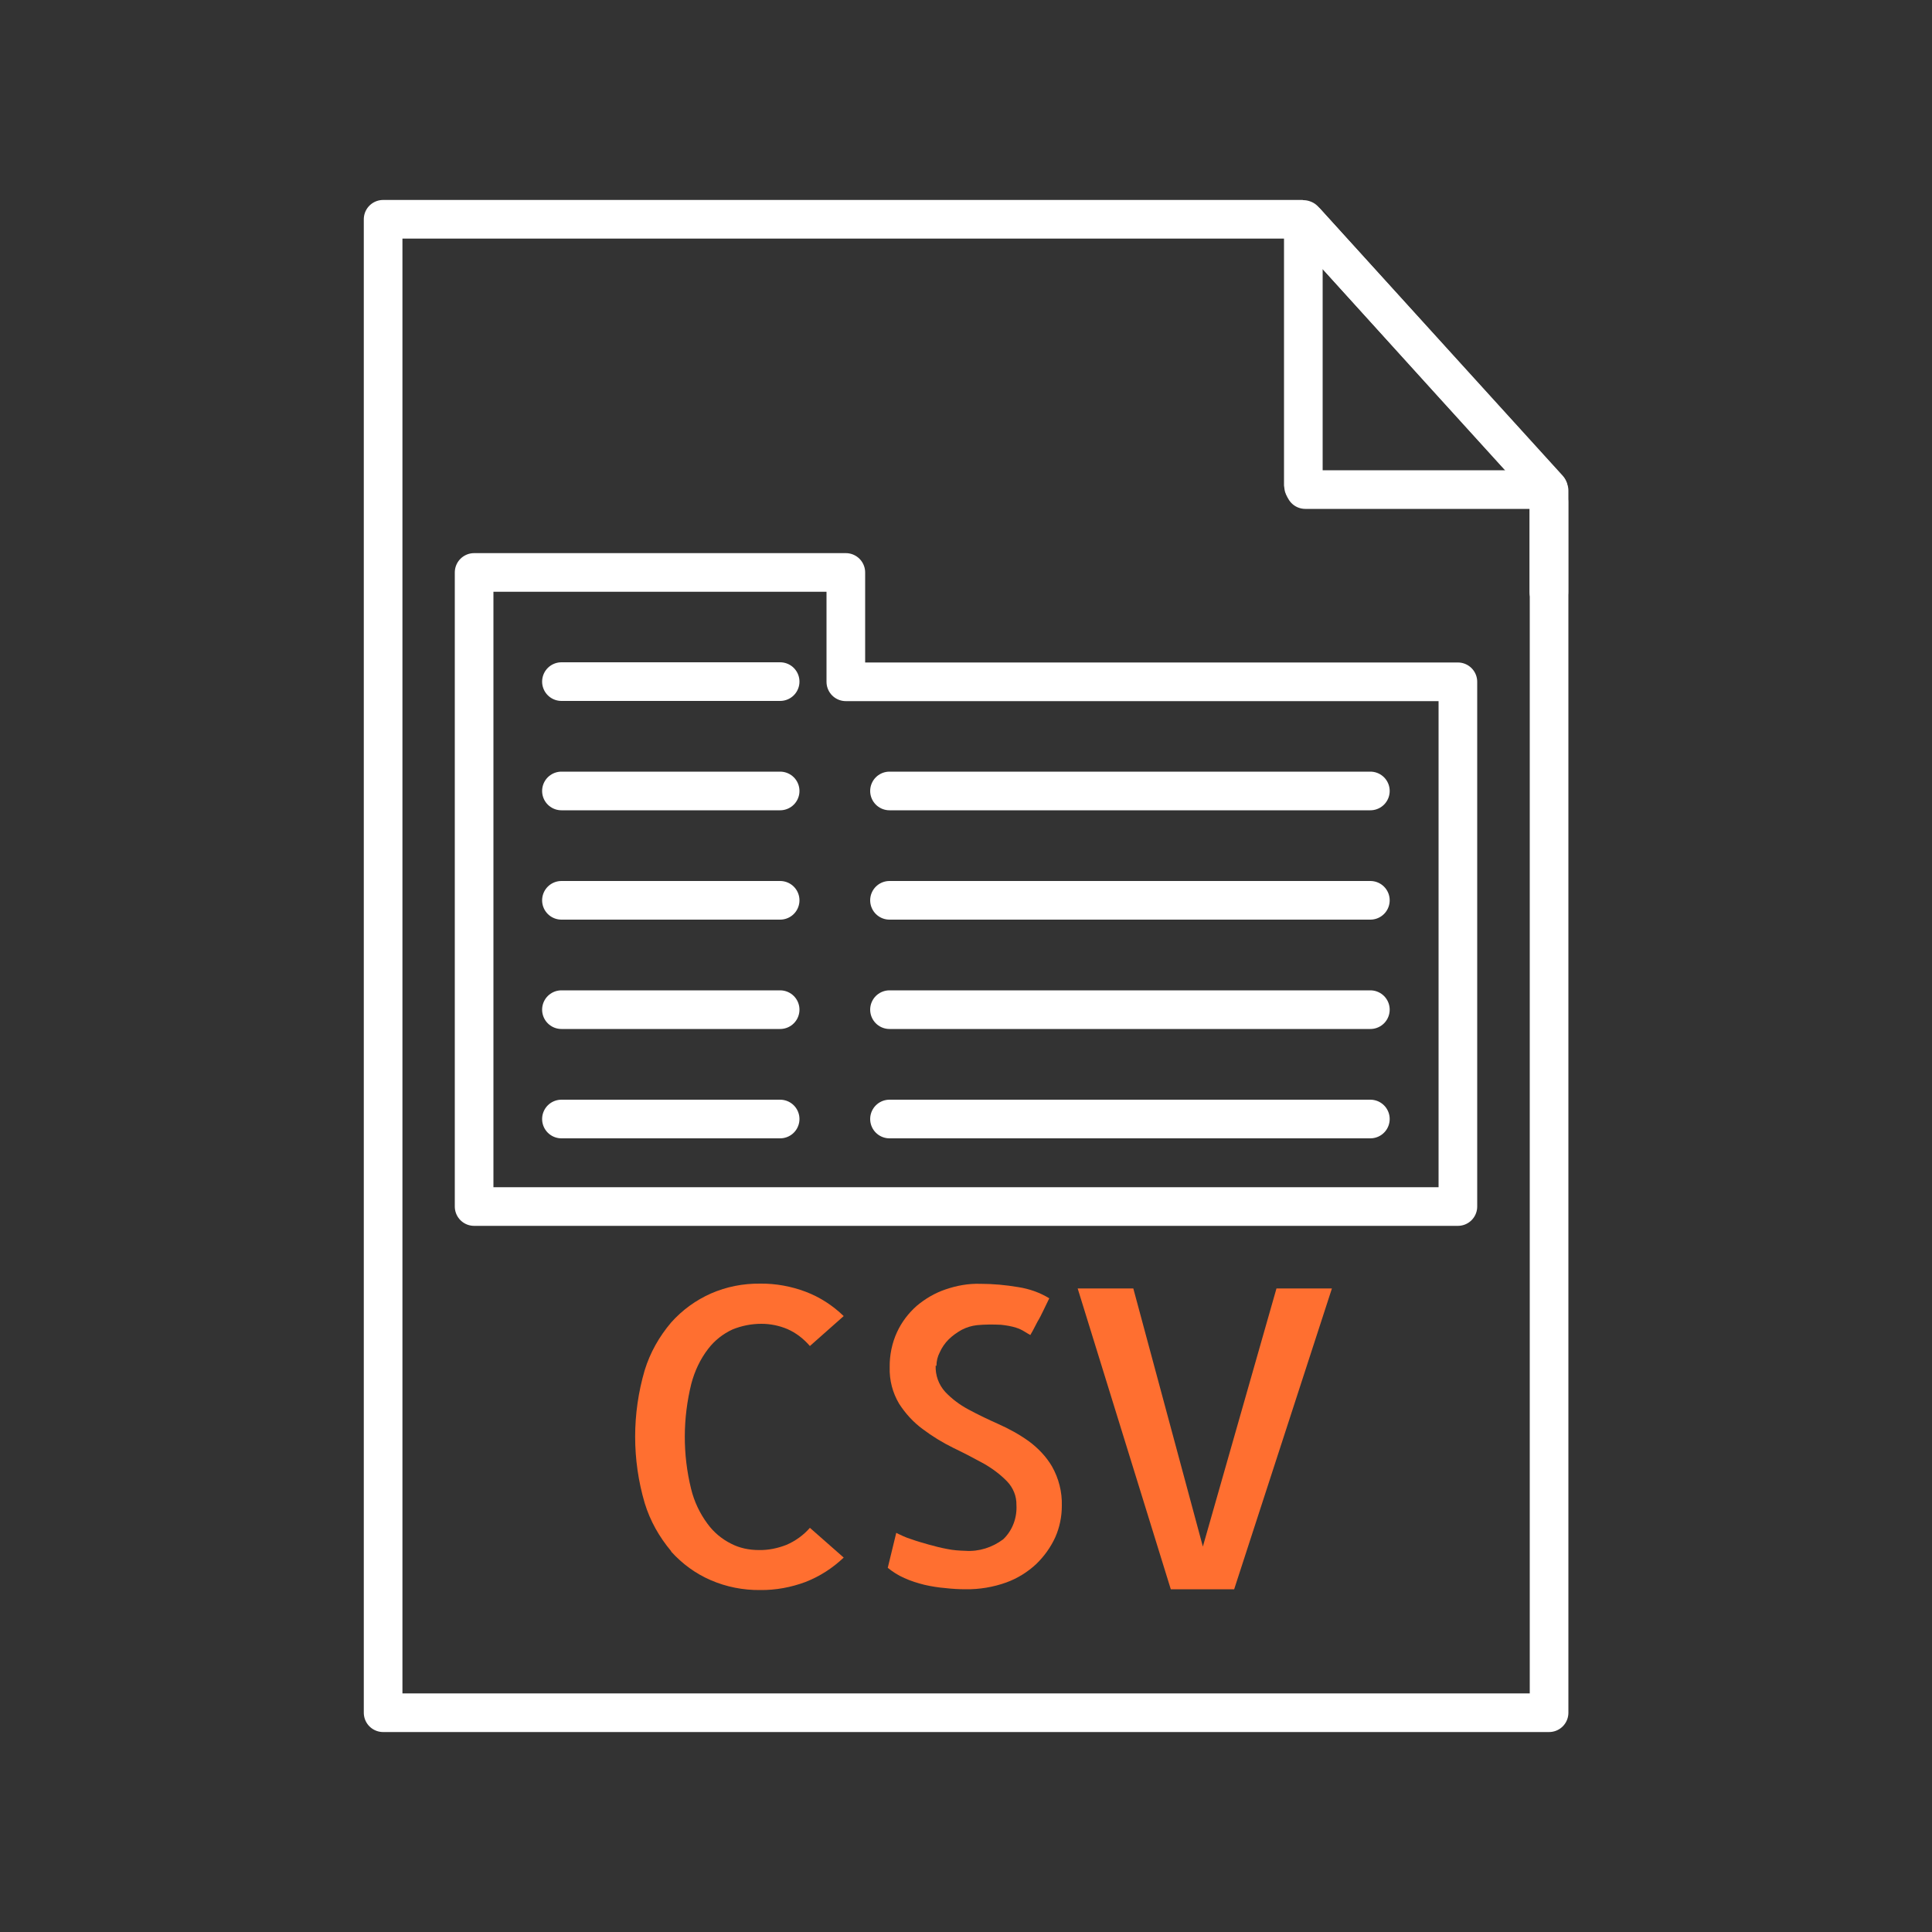
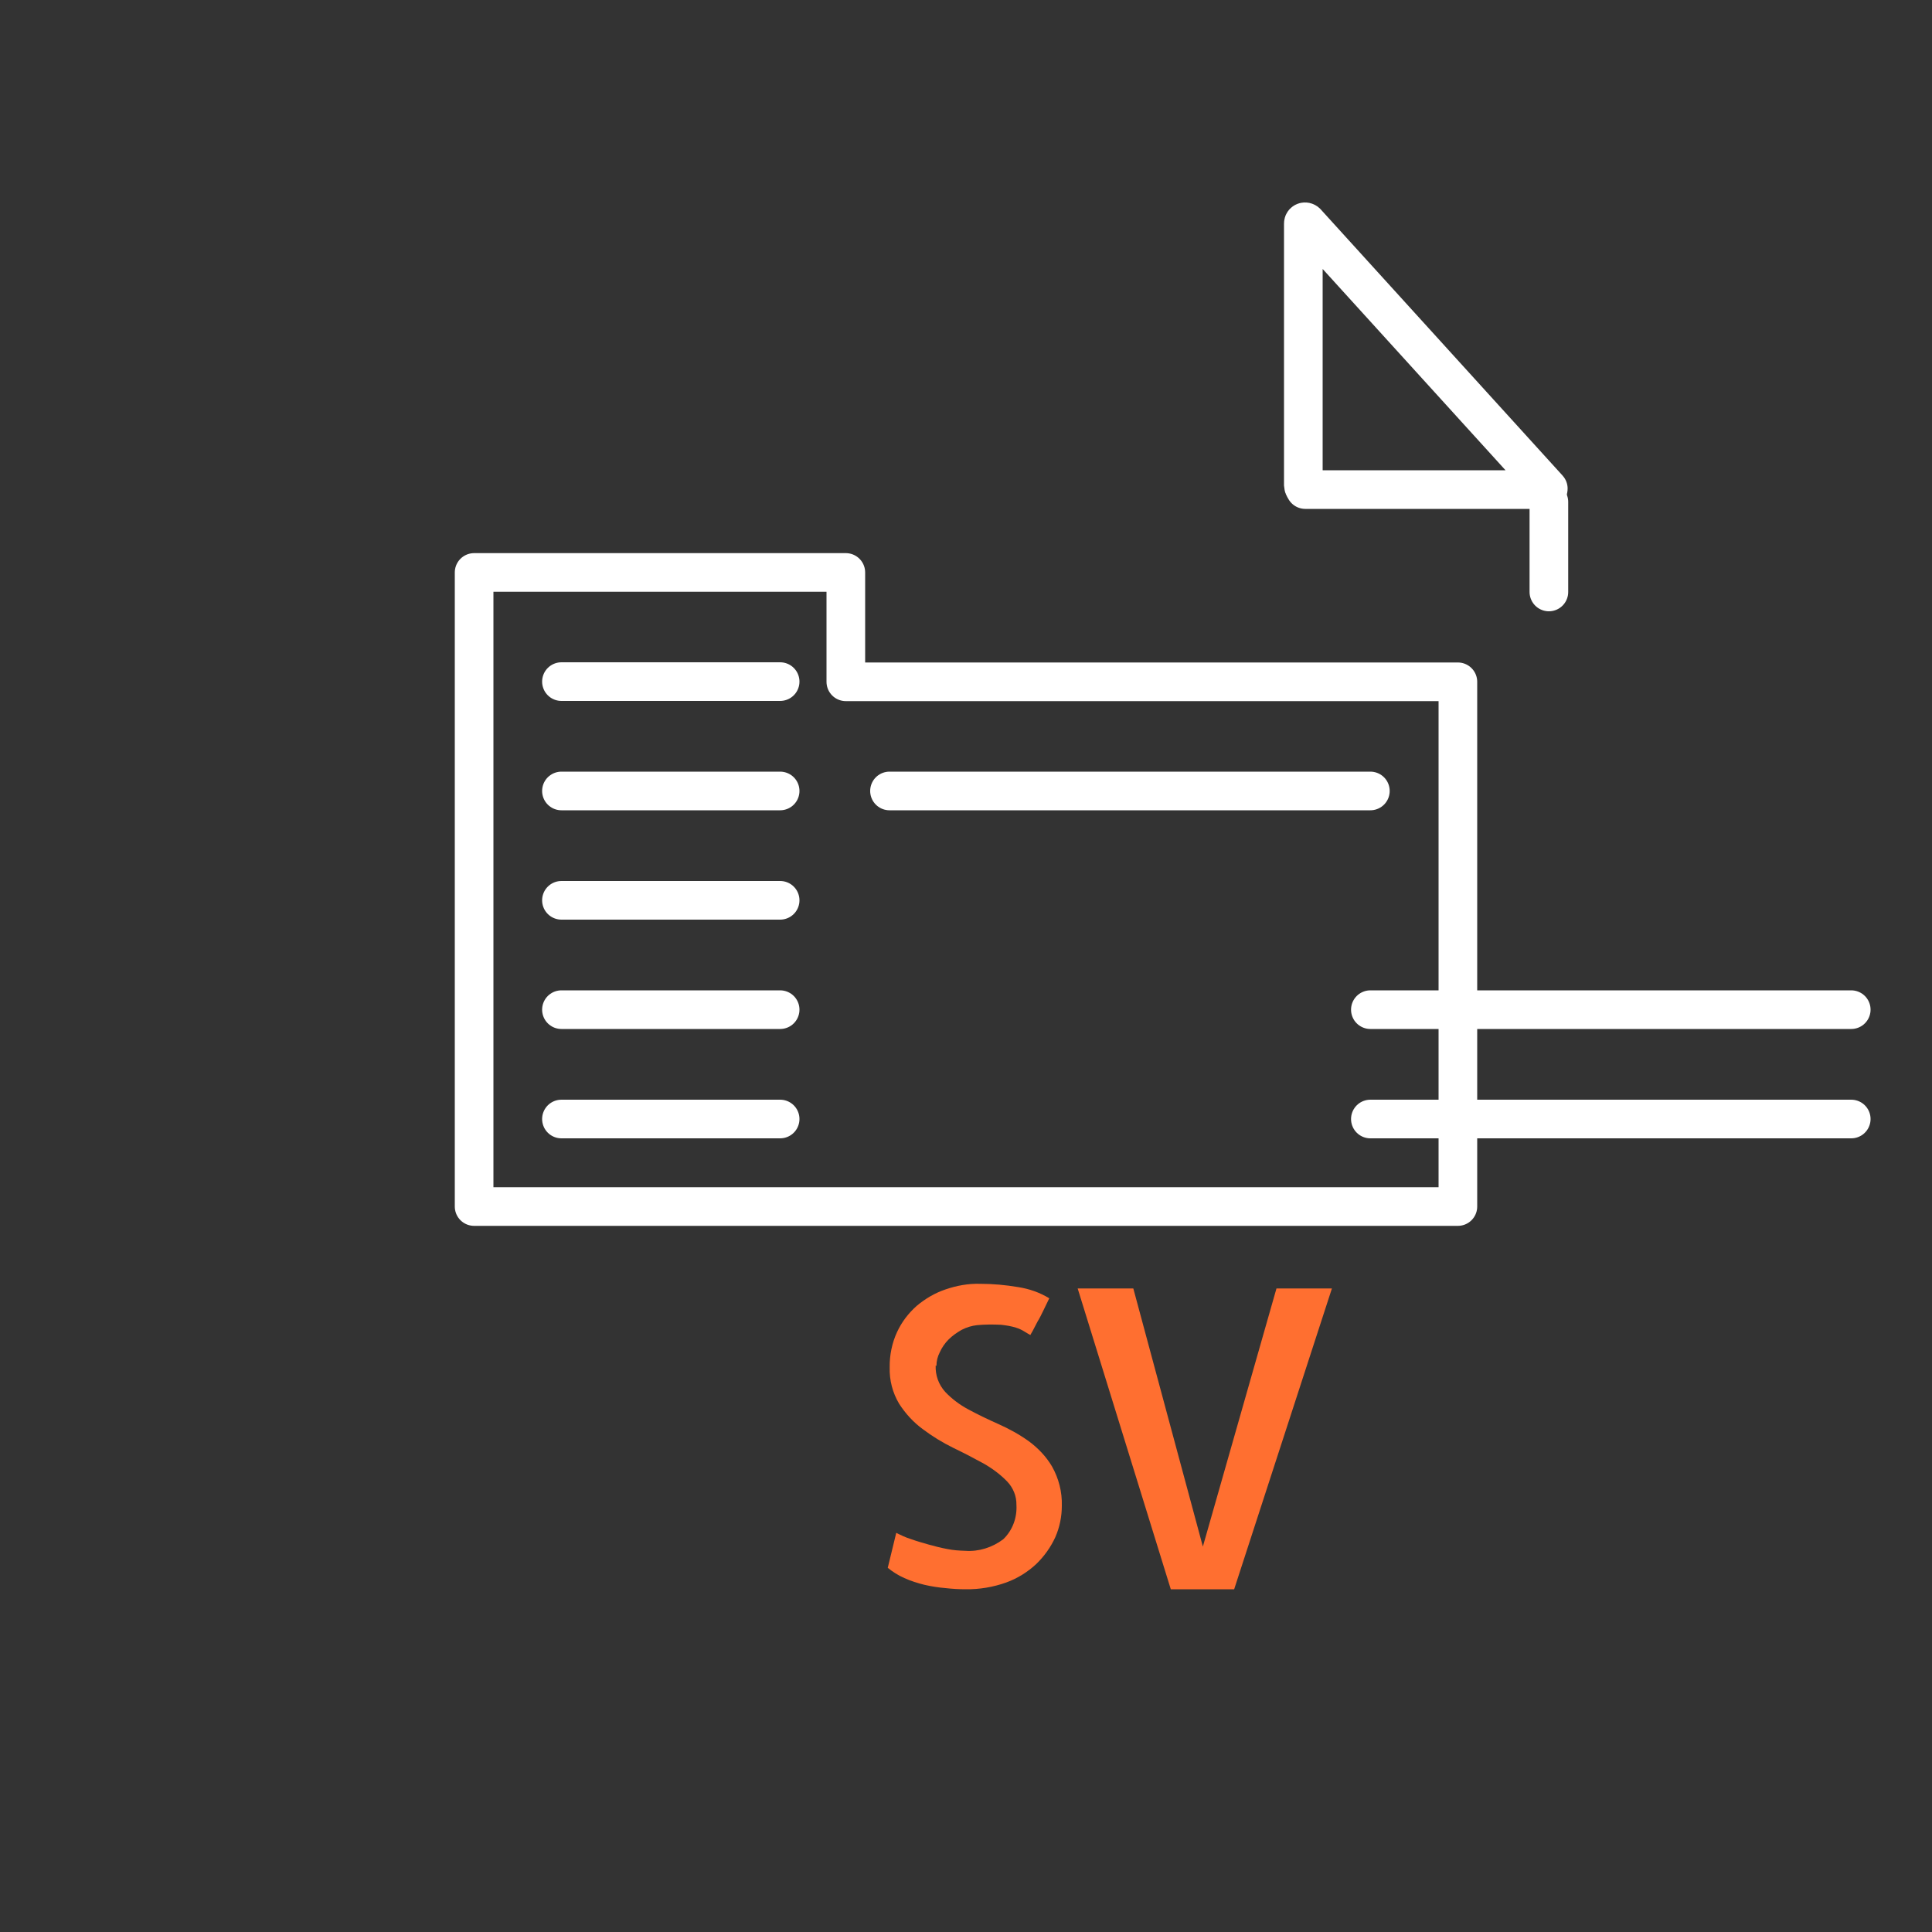
<svg xmlns="http://www.w3.org/2000/svg" id="csv" viewBox="0 0 100 100">
  <rect x="0" y="0" width="100" height="100" fill="#333333" stroke="none" />
-   <path d="m24.54,62.45h50.92v-27.16h-31.68v-5.66h-19.24v32.82Zm15.84-4.53h-11.32m11.32-5.66h-11.32m11.32-5.66h-11.32m11.32-5.66h-11.32m11.32-5.66h-11.32m41.87,5.66h-24.89m24.89,5.66h-24.89m24.89,5.66h-24.89m24.89,5.66h-24.89" fill="none" fill-rule="evenodd" stroke="#fff" stroke-linecap="round" stroke-linejoin="round" stroke-width="2" />
+   <path d="m24.54,62.45h50.92v-27.16h-31.68v-5.66h-19.24v32.82Zm15.84-4.53h-11.32m11.32-5.66h-11.32m11.32-5.66h-11.32m11.32-5.66h-11.32m11.32-5.66h-11.32m41.87,5.66h-24.89m24.89,5.66m24.89,5.66h-24.89m24.89,5.66h-24.89" fill="none" fill-rule="evenodd" stroke="#fff" stroke-linecap="round" stroke-linejoin="round" stroke-width="2" />
  <g>
    <path d="m48.43,70.68c-.02.5.15.98.49,1.36.34.36.75.67,1.2.91.48.26,1,.51,1.56.76.54.24,1.07.53,1.56.88.49.36.91.8,1.21,1.31.35.62.53,1.32.51,2.04,0,.55-.11,1.11-.34,1.63-.24.52-.57.98-.98,1.38-.45.42-.98.75-1.56.96-.67.24-1.39.36-2.1.35-.34,0-.69-.02-1.04-.06-.37-.03-.74-.09-1.09-.17-.36-.09-.71-.2-1.04-.35-.32-.14-.6-.32-.86-.53l.44-1.81c.24.12.49.24.75.32.31.11.62.2.94.29s.64.17.97.23c.29.06.6.08.91.09.7.05,1.4-.17,1.97-.6.48-.46.72-1.12.68-1.78.01-.45-.17-.89-.49-1.22-.35-.36-.77-.67-1.21-.92-.49-.27-1.01-.54-1.57-.81-.55-.27-1.09-.6-1.58-.97-.48-.35-.89-.8-1.22-1.31-.34-.57-.51-1.22-.49-1.89-.01-.62.12-1.26.38-1.82.24-.52.59-.98,1.02-1.36.44-.37.95-.67,1.49-.85.58-.2,1.19-.31,1.8-.29.66,0,1.31.06,1.96.17.58.09,1.12.28,1.61.58-.09.18-.18.38-.29.6-.11.23-.21.43-.32.61-.1.19-.18.35-.25.48-.05.07-.08.15-.12.21-.1-.06-.2-.11-.29-.17-.14-.09-.29-.16-.45-.21-.25-.08-.51-.12-.78-.15-.41-.02-.83-.02-1.24.02-.27.03-.54.11-.79.24-.25.14-.49.31-.68.5s-.35.42-.46.67c-.11.21-.17.45-.17.7Z" fill="#ff6f30" />
    <polygon points="55.78 66.69 58.66 66.69 62.26 80.05 66.07 66.69 68.94 66.69 63.88 82.26 60.6 82.26 55.78 66.69" fill="#ff6f30" />
-     <path d="m34.74,80.29c-.62-.74-1.09-1.57-1.37-2.49-.66-2.24-.66-4.63,0-6.88.28-.91.75-1.74,1.37-2.47.57-.64,1.27-1.15,2.06-1.5.8-.35,1.66-.52,2.55-.51.8-.01,1.61.14,2.35.42.74.28,1.4.71,1.97,1.26l-1.75,1.55c-.32-.37-.71-.68-1.17-.88-.43-.18-.88-.27-1.34-.27-.52,0-1.02.1-1.49.29-.5.23-.93.57-1.26,1-.42.54-.71,1.17-.88,1.82-.44,1.79-.45,3.64-.01,5.43.16.66.45,1.27.85,1.81.32.44.74.79,1.22,1.03.44.23.94.33,1.44.33.49.01.97-.09,1.43-.27.46-.2.88-.5,1.21-.88l1.75,1.54c-.57.54-1.23.97-1.97,1.26-.75.28-1.55.43-2.35.42-.88.01-1.75-.16-2.56-.51-.79-.34-1.48-.85-2.05-1.48Z" fill="#ff6f30" />
  </g>
  <g id="data-filter">
    <g id="readable">
      <line x1="80.17" y1="30.64" x2="80.17" y2="25.98" fill="none" stroke="#fff" stroke-linecap="round" stroke-linejoin="round" stroke-width="2" />
      <path d="m80.14,25.29s0,.05-.02.05h-12.56s-.1-.16-.1-.21v-13.56c0-.09.1-.12.16-.06,0,0,12.52,13.78,12.52,13.78Z" fill="none" stroke="#fff" stroke-linecap="round" stroke-linejoin="round" stroke-width="2" />
-       <path d="m80.17,25.4s0-.06-.01-.06l-.02-.02-5.04-5.55-7.61-8.4s-.05-.02-.07-.02H19.83v77.3h60.35V25.4Z" fill="none" stroke="#fff" stroke-linecap="round" stroke-linejoin="round" stroke-width="2" />
    </g>
  </g>
</svg>